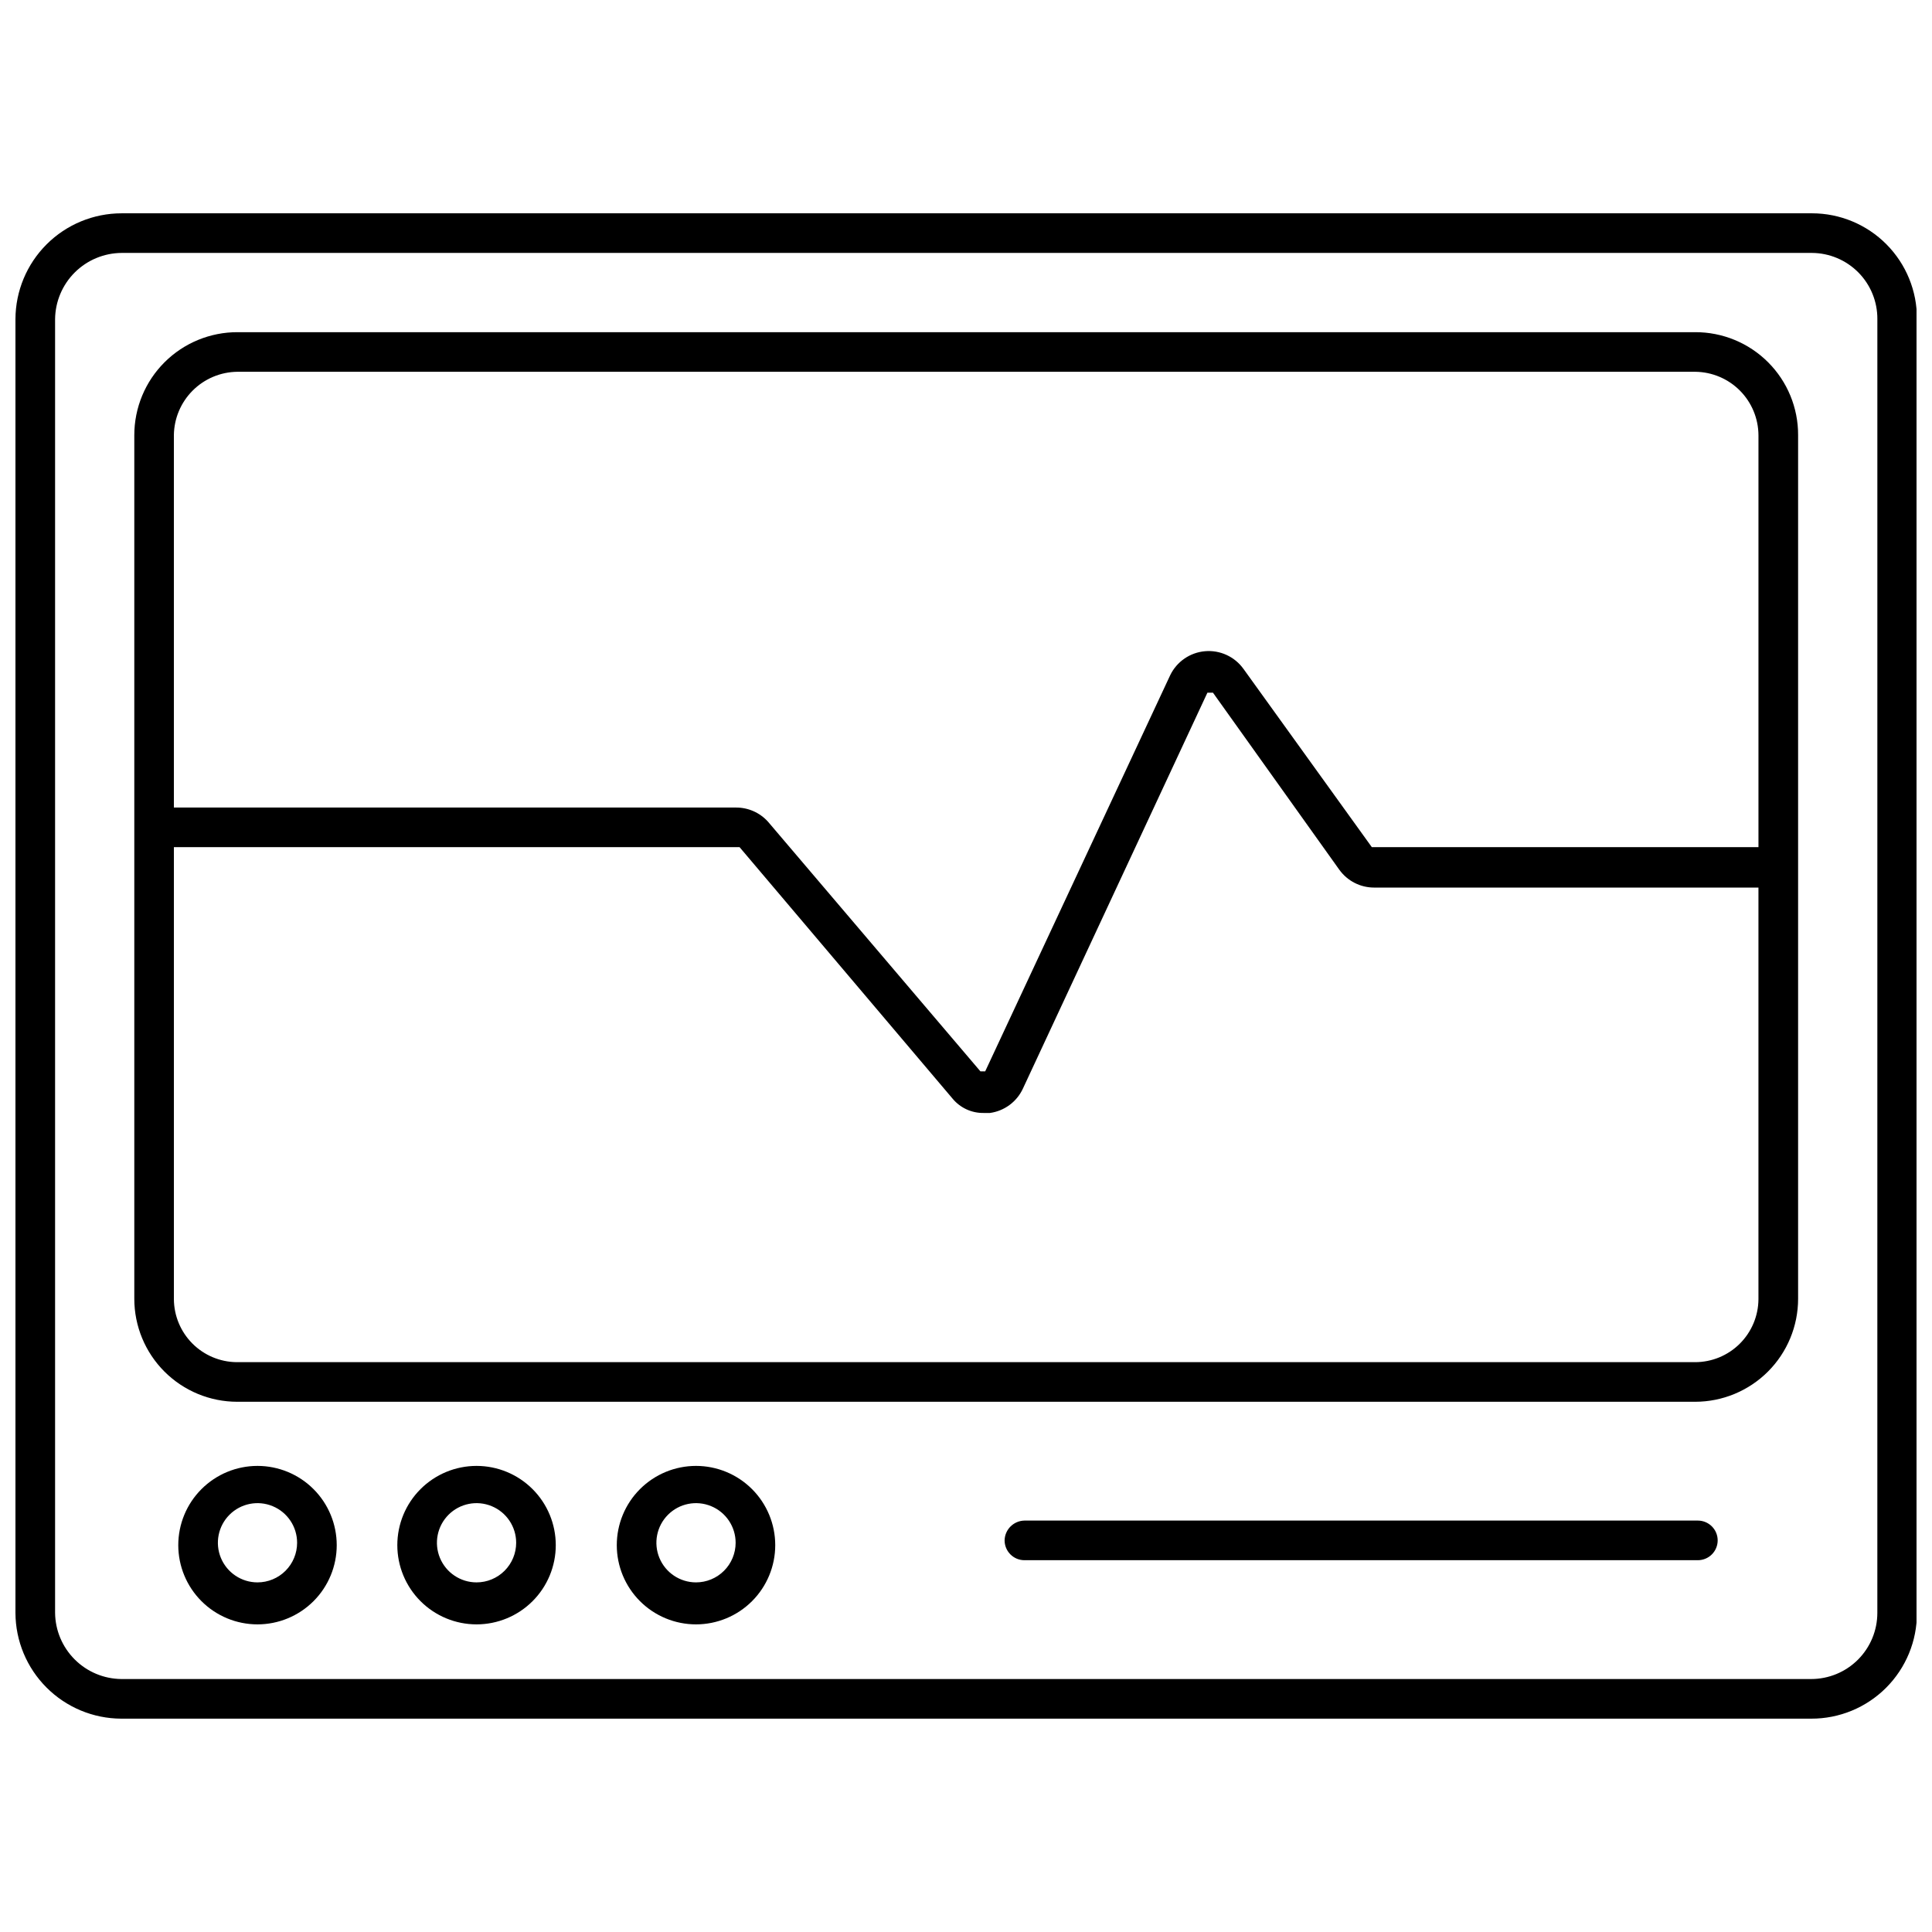
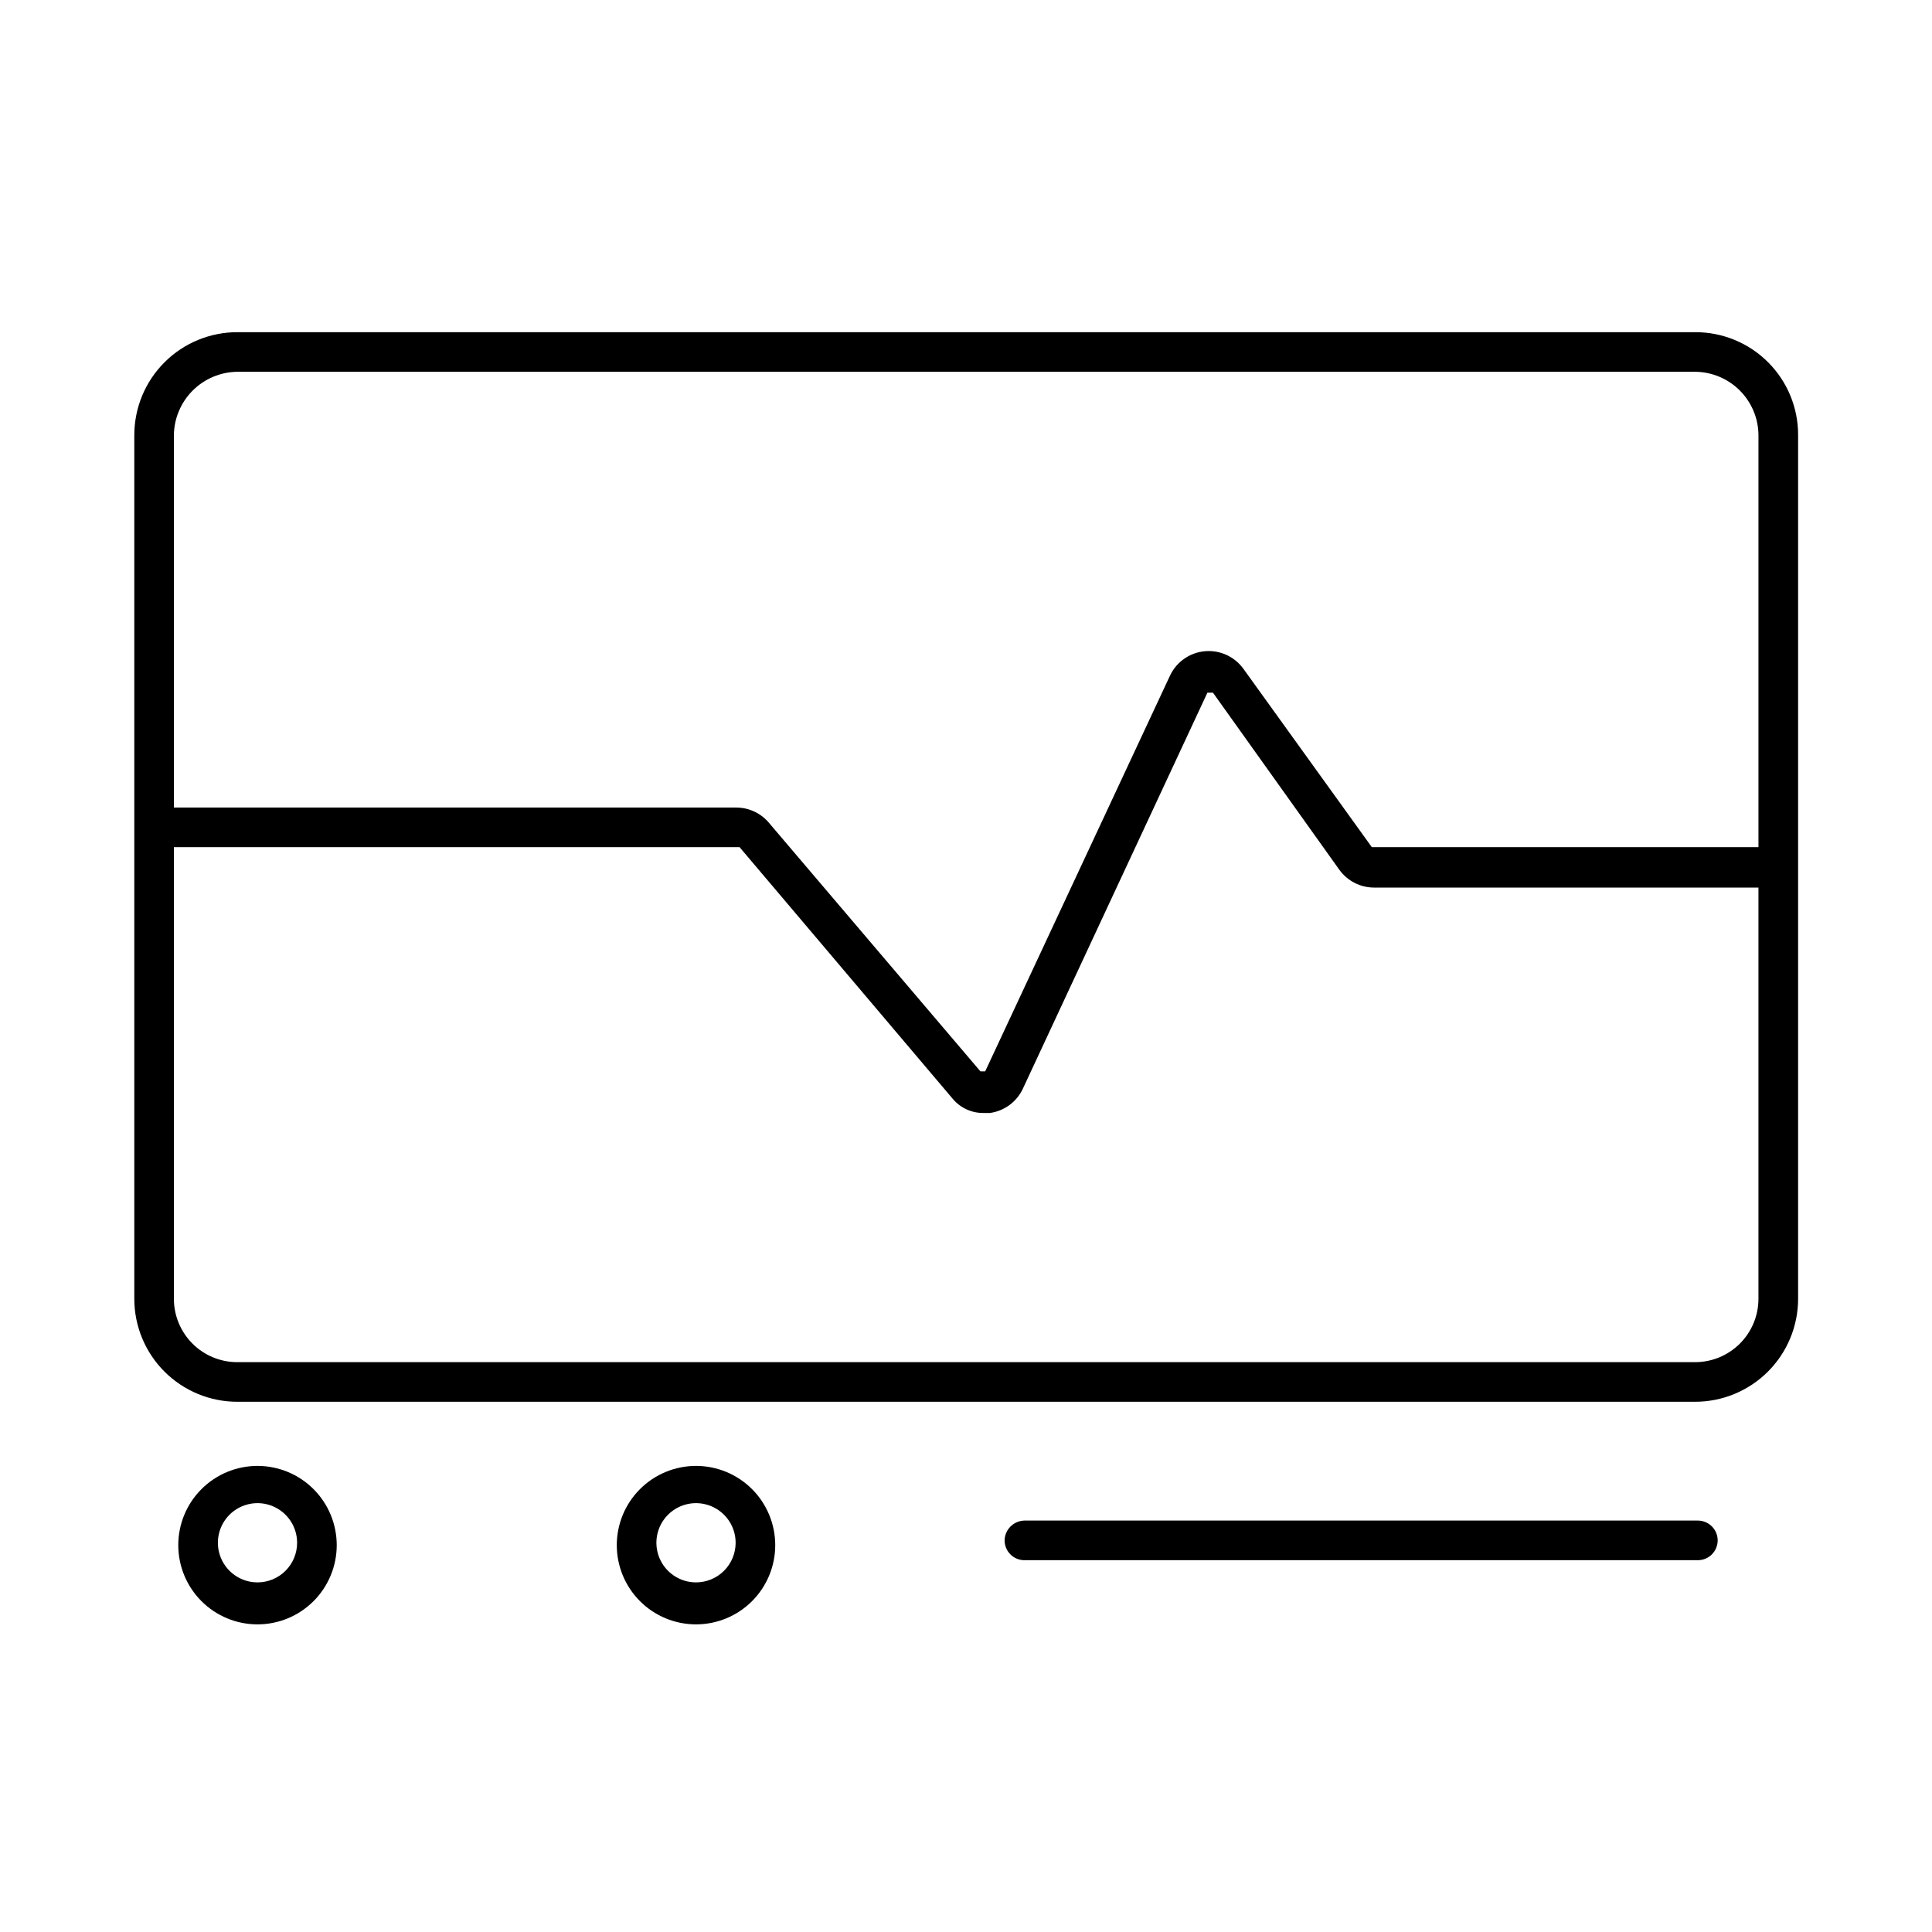
<svg xmlns="http://www.w3.org/2000/svg" width="800px" height="800px" version="1.1" viewBox="144 144 512 512">
  <defs>
    <clipPath id="a">
-       <path d="m148.09 200h503.81v400h-503.81z" />
-     </clipPath>
+       </clipPath>
  </defs>
  <g clip-path="url(#a)">
    <path d="m624.19 200.53h-447.96c-7.445 0-14.586 2.949-19.859 8.203-5.273 5.254-8.25 12.383-8.277 19.828v342.87c0.027 7.426 2.988 14.539 8.242 19.789 5.25 5.254 12.363 8.215 19.789 8.242h447.85c7.445 0.027 14.59-2.918 19.852-8.18 5.266-5.262 8.207-12.406 8.18-19.852v-342.87c0.055-7.414-2.852-14.543-8.074-19.809-5.223-5.262-12.332-8.223-19.746-8.223zm17.324 370.9c0 4.652-1.848 9.109-5.137 12.398-3.289 3.289-7.746 5.133-12.398 5.133h-447.85c-4.633-0.055-9.062-1.918-12.336-5.195-3.277-3.273-5.144-7.703-5.195-12.336v-342.87c0.055-4.652 1.934-9.094 5.231-12.375 3.301-3.277 7.754-5.129 12.406-5.156h447.96c4.621 0.027 9.043 1.891 12.293 5.176 3.25 3.289 5.059 7.734 5.031 12.355z" />
  </g>
  <path d="m593.22 232.03h-386.23c-7.258-0.027-14.227 2.836-19.367 7.957-5.144 5.121-8.031 12.082-8.031 19.34v228.86c0 7.238 2.875 14.184 7.992 19.301 5.121 5.117 12.062 7.996 19.301 7.996h386.34c7.238 0 14.18-2.879 19.301-7.996 5.117-5.117 7.992-12.062 7.992-19.301v-228.86c0.031-7.25-2.836-14.207-7.961-19.332s-12.086-7.992-19.332-7.965zm-386.34 10.496h386.44c4.426 0.059 8.656 1.848 11.777 4.988 3.121 3.141 4.887 7.383 4.914 11.812v109.18h-102.46l-34.016-47.242c-2.332-3.25-6.203-5.031-10.188-4.688-3.988 0.348-7.496 2.766-9.234 6.367l-49.027 104.98h-1.262l-56.27-66.137c-2.16-2.418-5.258-3.793-8.504-3.781h-148.97v-98.68c0.055-4.441 1.844-8.68 4.981-11.82 3.137-3.137 7.379-4.926 11.816-4.981zm386.34 262.46h-386.55c-4.398-0.055-8.602-1.836-11.703-4.957-3.102-3.121-4.856-7.336-4.883-11.734v-119.79h149.91l56.375 66.559c2.047 2.523 5.148 3.961 8.398 3.883h1.578c3.801-0.52 7.078-2.93 8.711-6.402l48.922-104.98h1.469l33.488 46.926h0.004c2.137 2.973 5.574 4.734 9.238 4.723h101.83v109.08c-0.027 4.438-1.809 8.68-4.957 11.809-3.148 3.129-7.402 4.883-11.84 4.883z" />
  <path d="m593.95 546.97h-178.47c-2.875 0.059-5.195 2.375-5.25 5.25 0 1.391 0.555 2.727 1.539 3.711 0.984 0.984 2.316 1.539 3.711 1.539h178.47c1.391 0 2.727-0.555 3.711-1.539 0.984-0.984 1.539-2.32 1.539-3.711s-0.555-2.727-1.539-3.711c-0.984-0.984-2.32-1.539-3.711-1.539z" />
  <path d="m212.24 532.48c-5.57 0-10.91 2.215-14.848 6.152s-6.148 9.277-6.148 14.848c0 5.566 2.211 10.906 6.148 14.844s9.277 6.152 14.848 6.152c5.566 0 10.91-2.215 14.848-6.152s6.148-9.277 6.148-14.844c0-5.57-2.211-10.91-6.148-14.848s-9.281-6.152-14.848-6.152zm0 30.863v0.004c-4.246 0-8.074-2.559-9.699-6.481-1.625-3.926-0.727-8.438 2.277-11.441 3-3.004 7.516-3.902 11.438-2.277 3.926 1.625 6.481 5.453 6.481 9.699 0 2.785-1.105 5.457-3.074 7.426s-4.637 3.074-7.422 3.074z" />
-   <path d="m270.29 532.48c-5.57 0-10.91 2.215-14.848 6.152s-6.148 9.277-6.148 14.848c0 5.566 2.211 10.906 6.148 14.844s9.277 6.152 14.848 6.152c5.57 0 10.91-2.215 14.848-6.152s6.148-9.277 6.148-14.844c0-5.57-2.211-10.91-6.148-14.848s-9.277-6.152-14.848-6.152zm0 30.863v0.004c-4.246 0-8.074-2.559-9.699-6.481-1.625-3.926-0.727-8.438 2.277-11.441 3-3.004 7.516-3.902 11.438-2.277 3.926 1.625 6.484 5.453 6.484 9.699 0 2.785-1.109 5.457-3.078 7.426s-4.637 3.074-7.422 3.074z" />
  <path d="m328.45 532.48c-5.57 0-10.91 2.215-14.848 6.152s-6.148 9.277-6.148 14.848c0 5.566 2.211 10.906 6.148 14.844s9.277 6.152 14.848 6.152 10.91-2.215 14.848-6.152 6.148-9.277 6.148-14.844c0-5.57-2.211-10.91-6.148-14.848s-9.277-6.152-14.848-6.152zm0 30.863v0.004c-4.246 0-8.074-2.559-9.699-6.481-1.625-3.926-0.727-8.438 2.277-11.441 3-3.004 7.516-3.902 11.438-2.277 3.926 1.625 6.484 5.453 6.484 9.699 0 2.785-1.109 5.457-3.078 7.426s-4.637 3.074-7.422 3.074z" />
</svg>